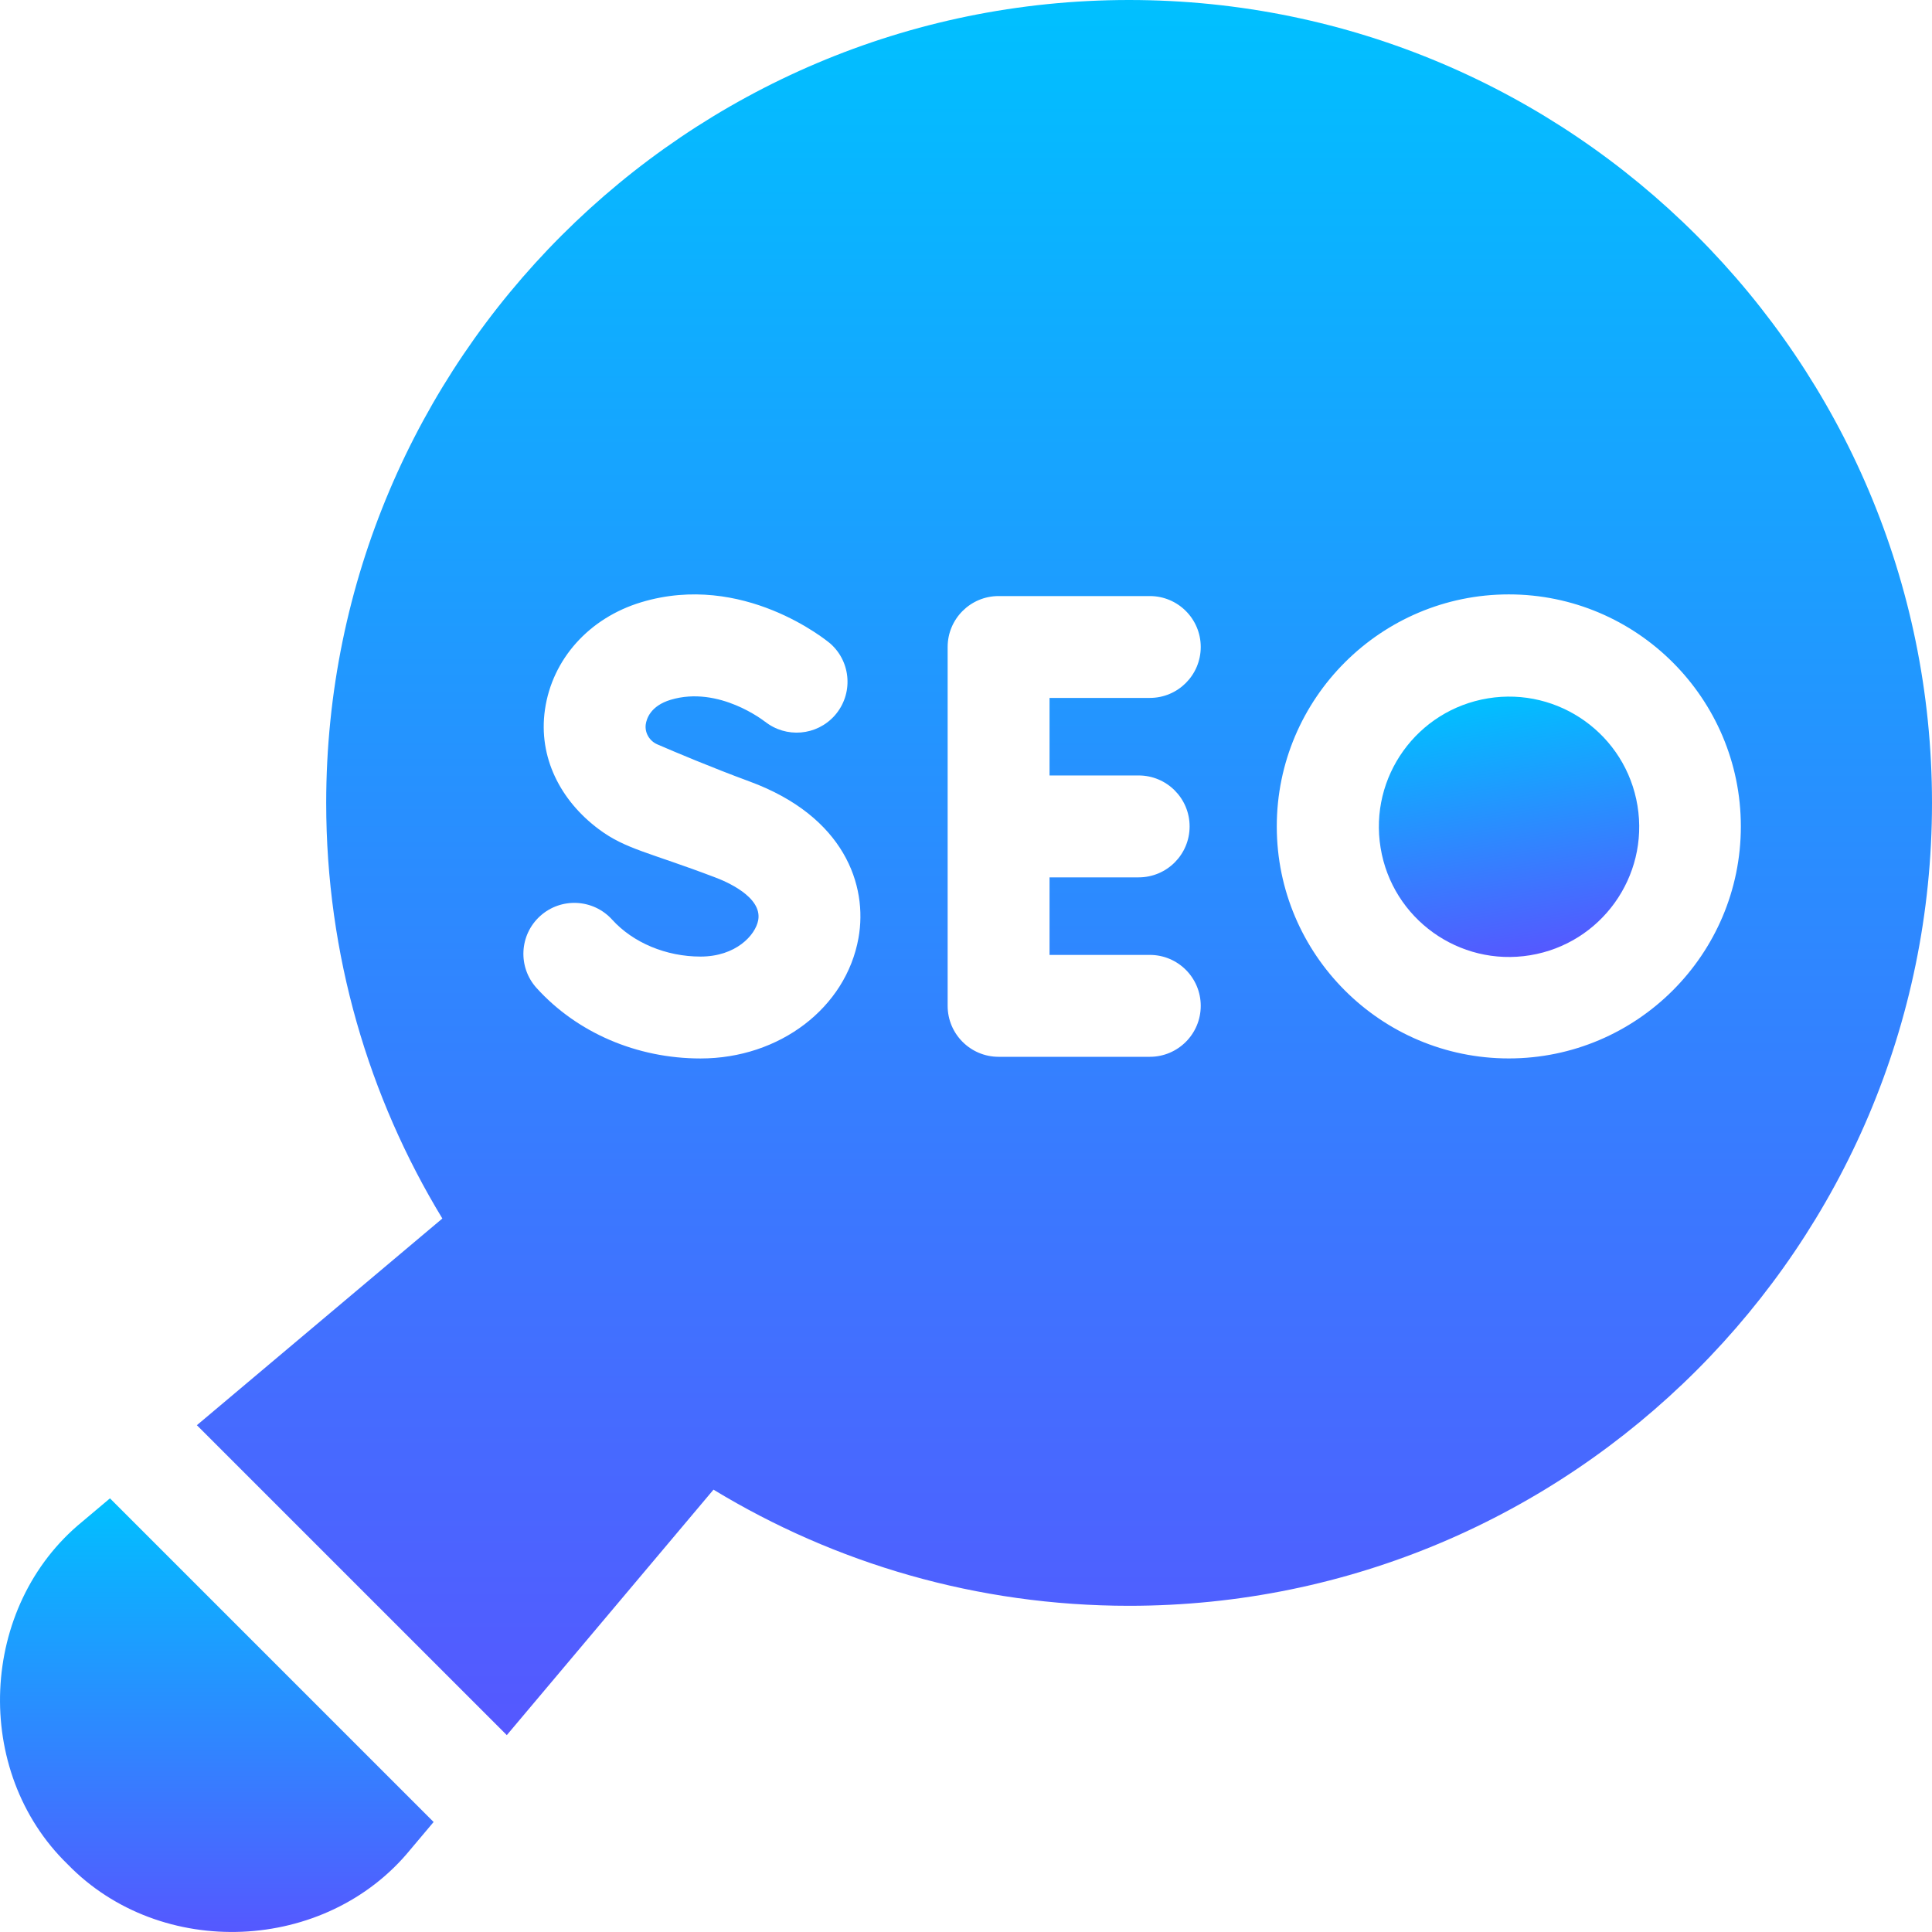
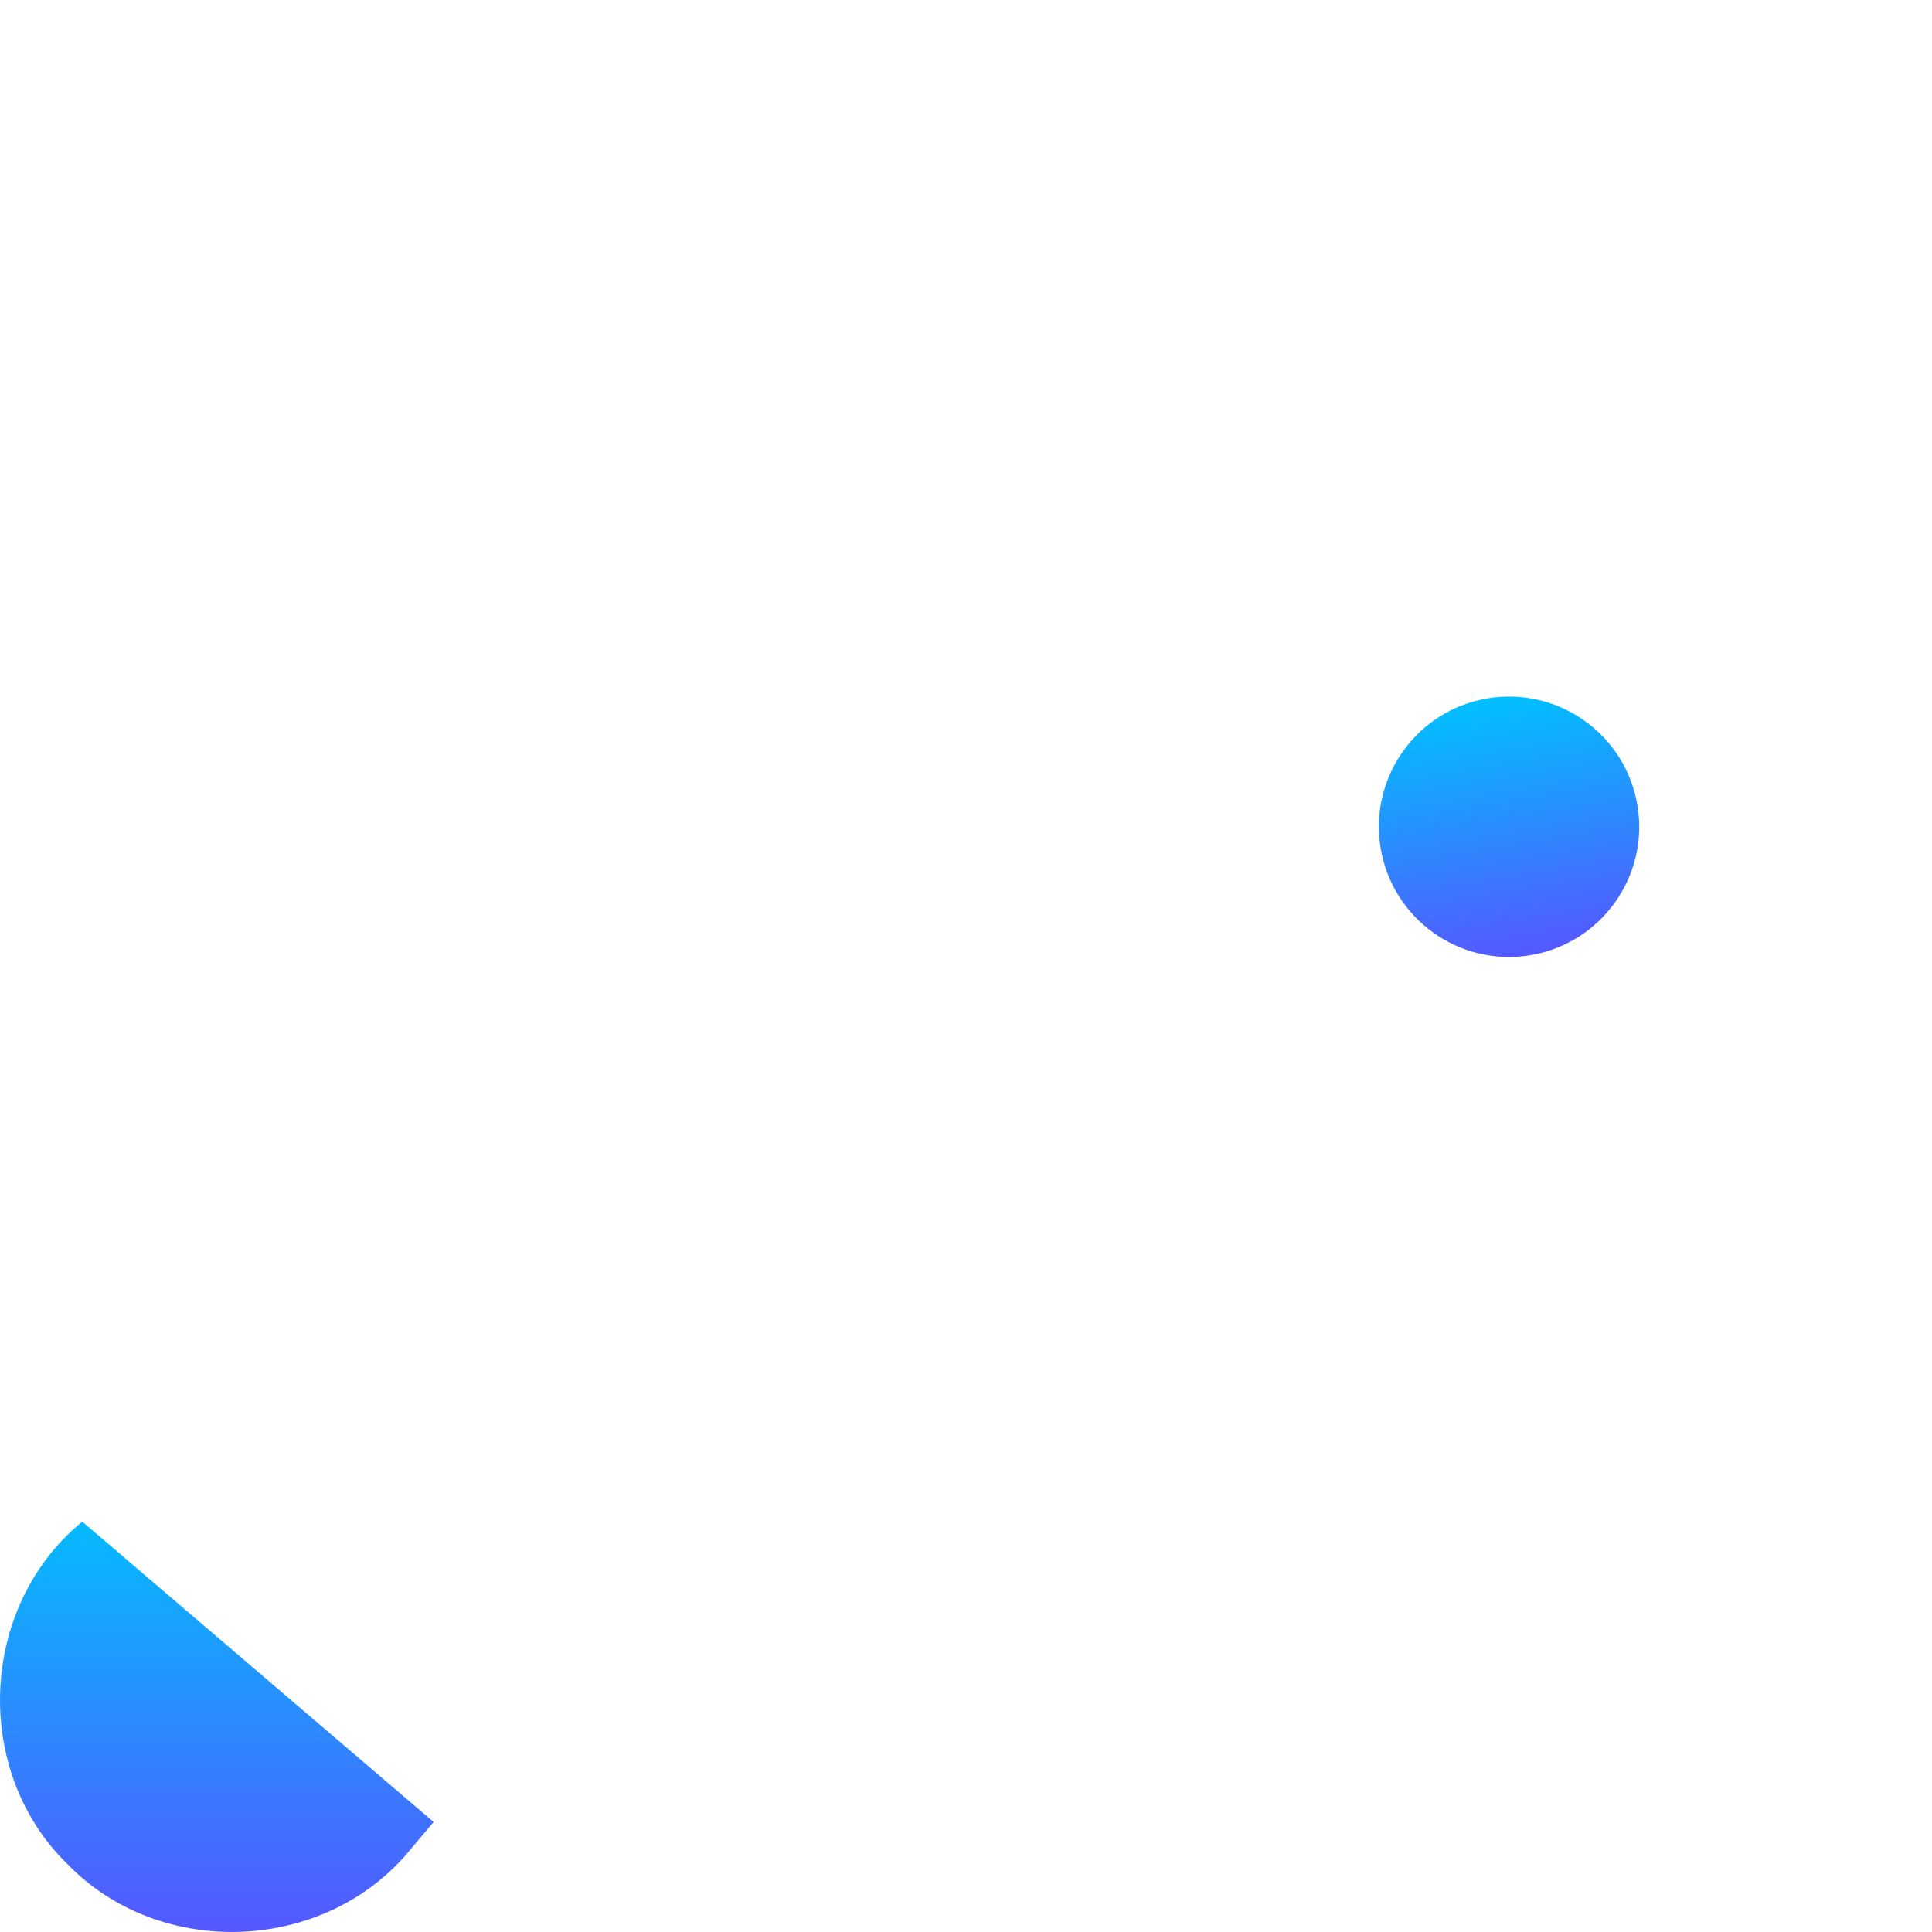
<svg xmlns="http://www.w3.org/2000/svg" width="50" height="50" viewBox="0 0 50 50" fill="none">
  <g clip-path="url(#clip0_410_483)">
-     <path d="M2.13 39.38C-0.548 41.567 -0.73 45.84 1.751 48.248V48.248C4.162 50.731 8.432 50.546 10.619 47.869L11.222 47.153L2.846 38.777L2.13 39.38Z" fill="url(#paint0_linear_410_483)" />
+     <path d="M2.13 39.38C-0.548 41.567 -0.73 45.84 1.751 48.248V48.248C4.162 50.731 8.432 50.546 10.619 47.869L11.222 47.153L2.13 39.38Z" fill="url(#paint0_linear_410_483)" />
    <path d="M39.599 24.722C41.435 24.421 42.679 22.688 42.378 20.852C42.077 19.016 40.344 17.772 38.508 18.073C36.672 18.375 35.428 20.107 35.73 21.943C36.031 23.779 37.764 25.023 39.599 24.722Z" fill="url(#paint1_linear_410_483)" />
-     <path d="M29.221 0C17.764 0 8.442 9.321 8.442 20.779C8.442 24.713 9.541 28.395 11.448 31.535L5.095 36.884L13.116 44.905L18.465 38.552C21.605 40.459 25.287 41.558 29.221 41.558C40.679 41.558 50 32.236 50 20.779C50 9.321 40.679 0 29.221 0ZM13.978 23.708C14.518 23.219 15.351 23.26 15.841 23.799C16.383 24.398 17.239 24.756 18.13 24.756C19.043 24.756 19.552 24.203 19.623 23.811C19.73 23.207 18.781 22.807 18.487 22.699C16.797 22.057 16.188 21.977 15.497 21.46C14.505 20.72 13.926 19.599 14.103 18.367C14.291 17.058 15.246 15.993 16.595 15.586C19.231 14.792 21.398 16.579 21.489 16.656C22.034 17.138 22.085 17.971 21.603 18.517C21.135 19.045 20.339 19.108 19.794 18.672L19.793 18.674C19.793 18.674 18.611 17.733 17.355 18.111C16.832 18.27 16.733 18.604 16.712 18.746C16.682 18.965 16.809 19.177 17.013 19.265C17.453 19.455 18.396 19.855 19.4 20.225C21.85 21.128 22.462 22.909 22.218 24.274C21.896 26.081 20.176 27.393 18.13 27.393C16.483 27.393 14.936 26.728 13.887 25.57C13.398 25.03 13.439 24.197 13.978 23.708ZM29.468 20.069C30.197 20.069 30.787 20.66 30.787 21.388C30.787 22.116 30.197 22.706 29.468 22.706H27.162V24.713H29.757C30.485 24.713 31.075 25.303 31.075 26.031C31.075 26.759 30.485 27.35 29.757 27.35H25.844C25.116 27.35 24.525 26.759 24.525 26.031V16.744C24.525 16.016 25.116 15.426 25.844 15.426H29.757C30.485 15.426 31.075 16.016 31.075 16.744C31.075 17.472 30.485 18.062 29.757 18.062H27.162V20.069H29.468ZM39.048 27.392C35.737 27.392 33.043 24.699 33.043 21.388C33.043 18.077 35.737 15.383 39.048 15.383C42.359 15.383 45.053 18.077 45.053 21.388C45.053 24.699 42.359 27.392 39.048 27.392Z" fill="url(#paint2_linear_410_483)" />
  </g>
  <defs>
    <linearGradient id="paint0_linear_410_483" x1="5.611" y1="49.999" x2="5.611" y2="38.777" gradientUnits="userSpaceOnUse">
      <stop stop-color="#5558FF" />
      <stop offset="1" stop-color="#00C0FF" />
    </linearGradient>
    <linearGradient id="paint1_linear_410_483" x1="39.599" y1="24.722" x2="38.508" y2="18.073" gradientUnits="userSpaceOnUse">
      <stop stop-color="#5558FF" />
      <stop offset="1" stop-color="#00C0FF" />
    </linearGradient>
    <linearGradient id="paint2_linear_410_483" x1="27.548" y1="44.905" x2="27.548" y2="8.02958e-05" gradientUnits="userSpaceOnUse">
      <stop stop-color="#5558FF" />
      <stop offset="1" stop-color="#00C0FF" />
    </linearGradient>
    <clipPath id="clip0_410_483">
      <rect width="50" height="50" fill="white" />
    </clipPath>
  </defs>
</svg>